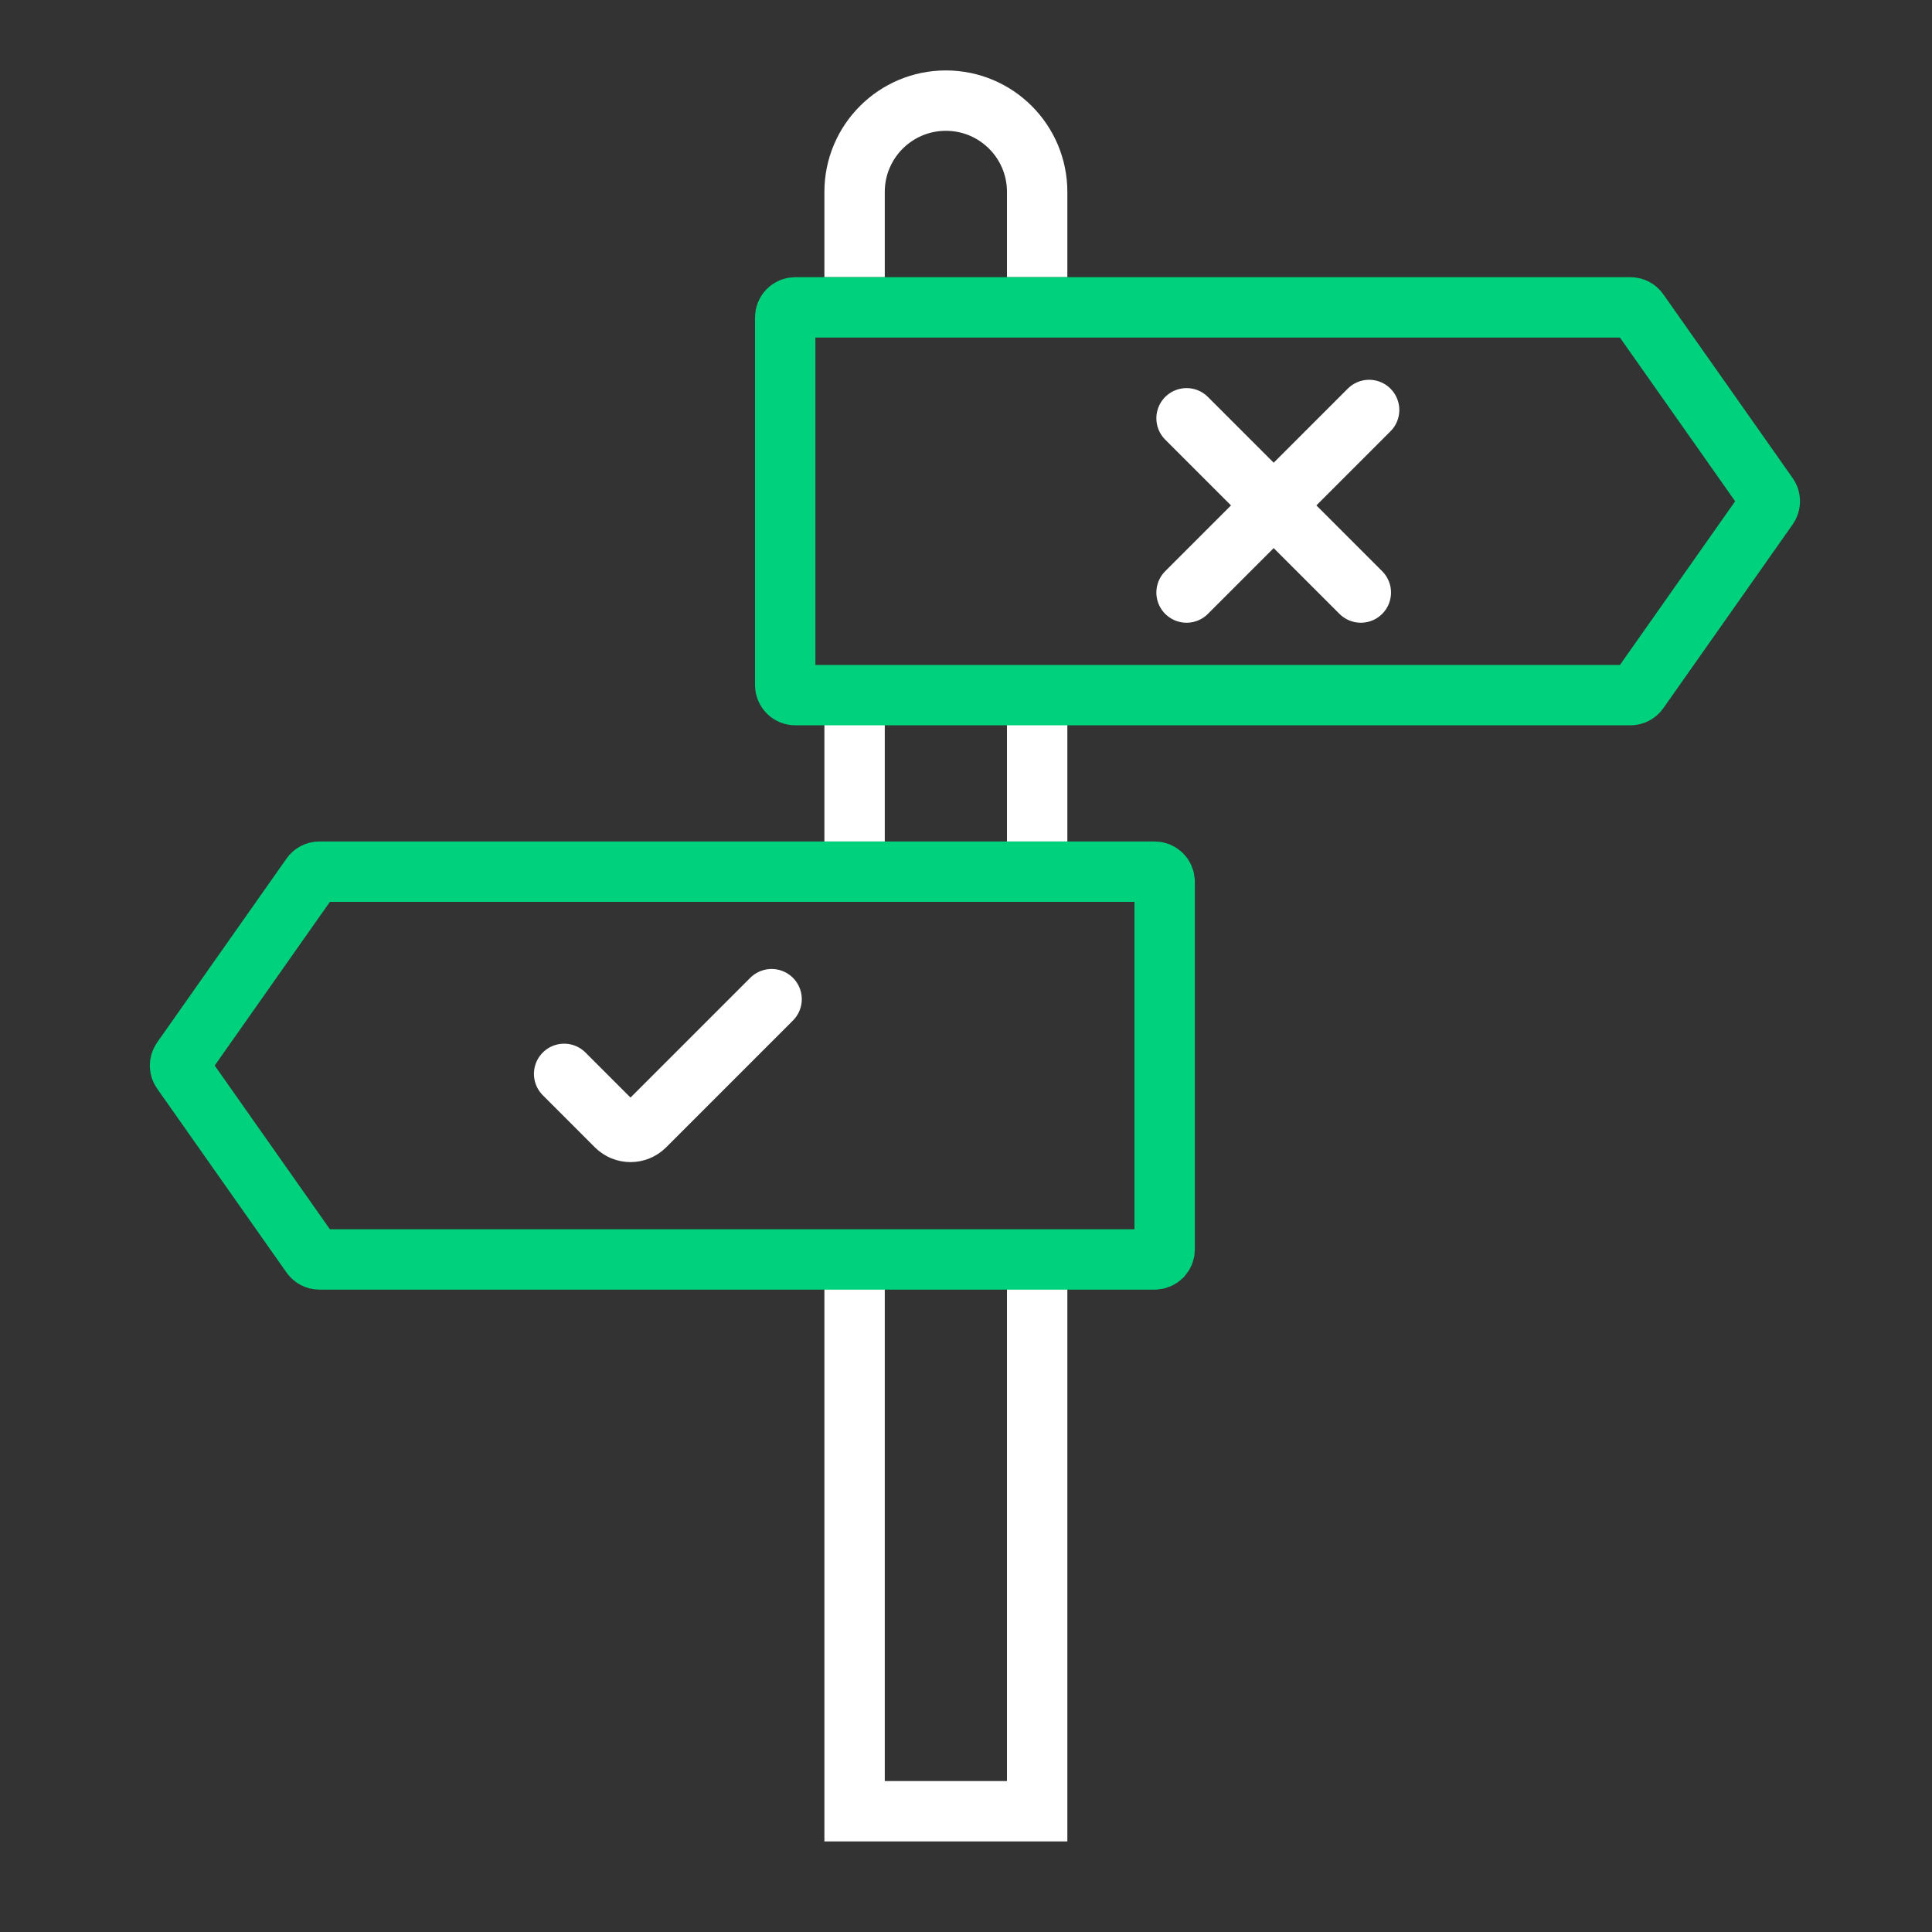
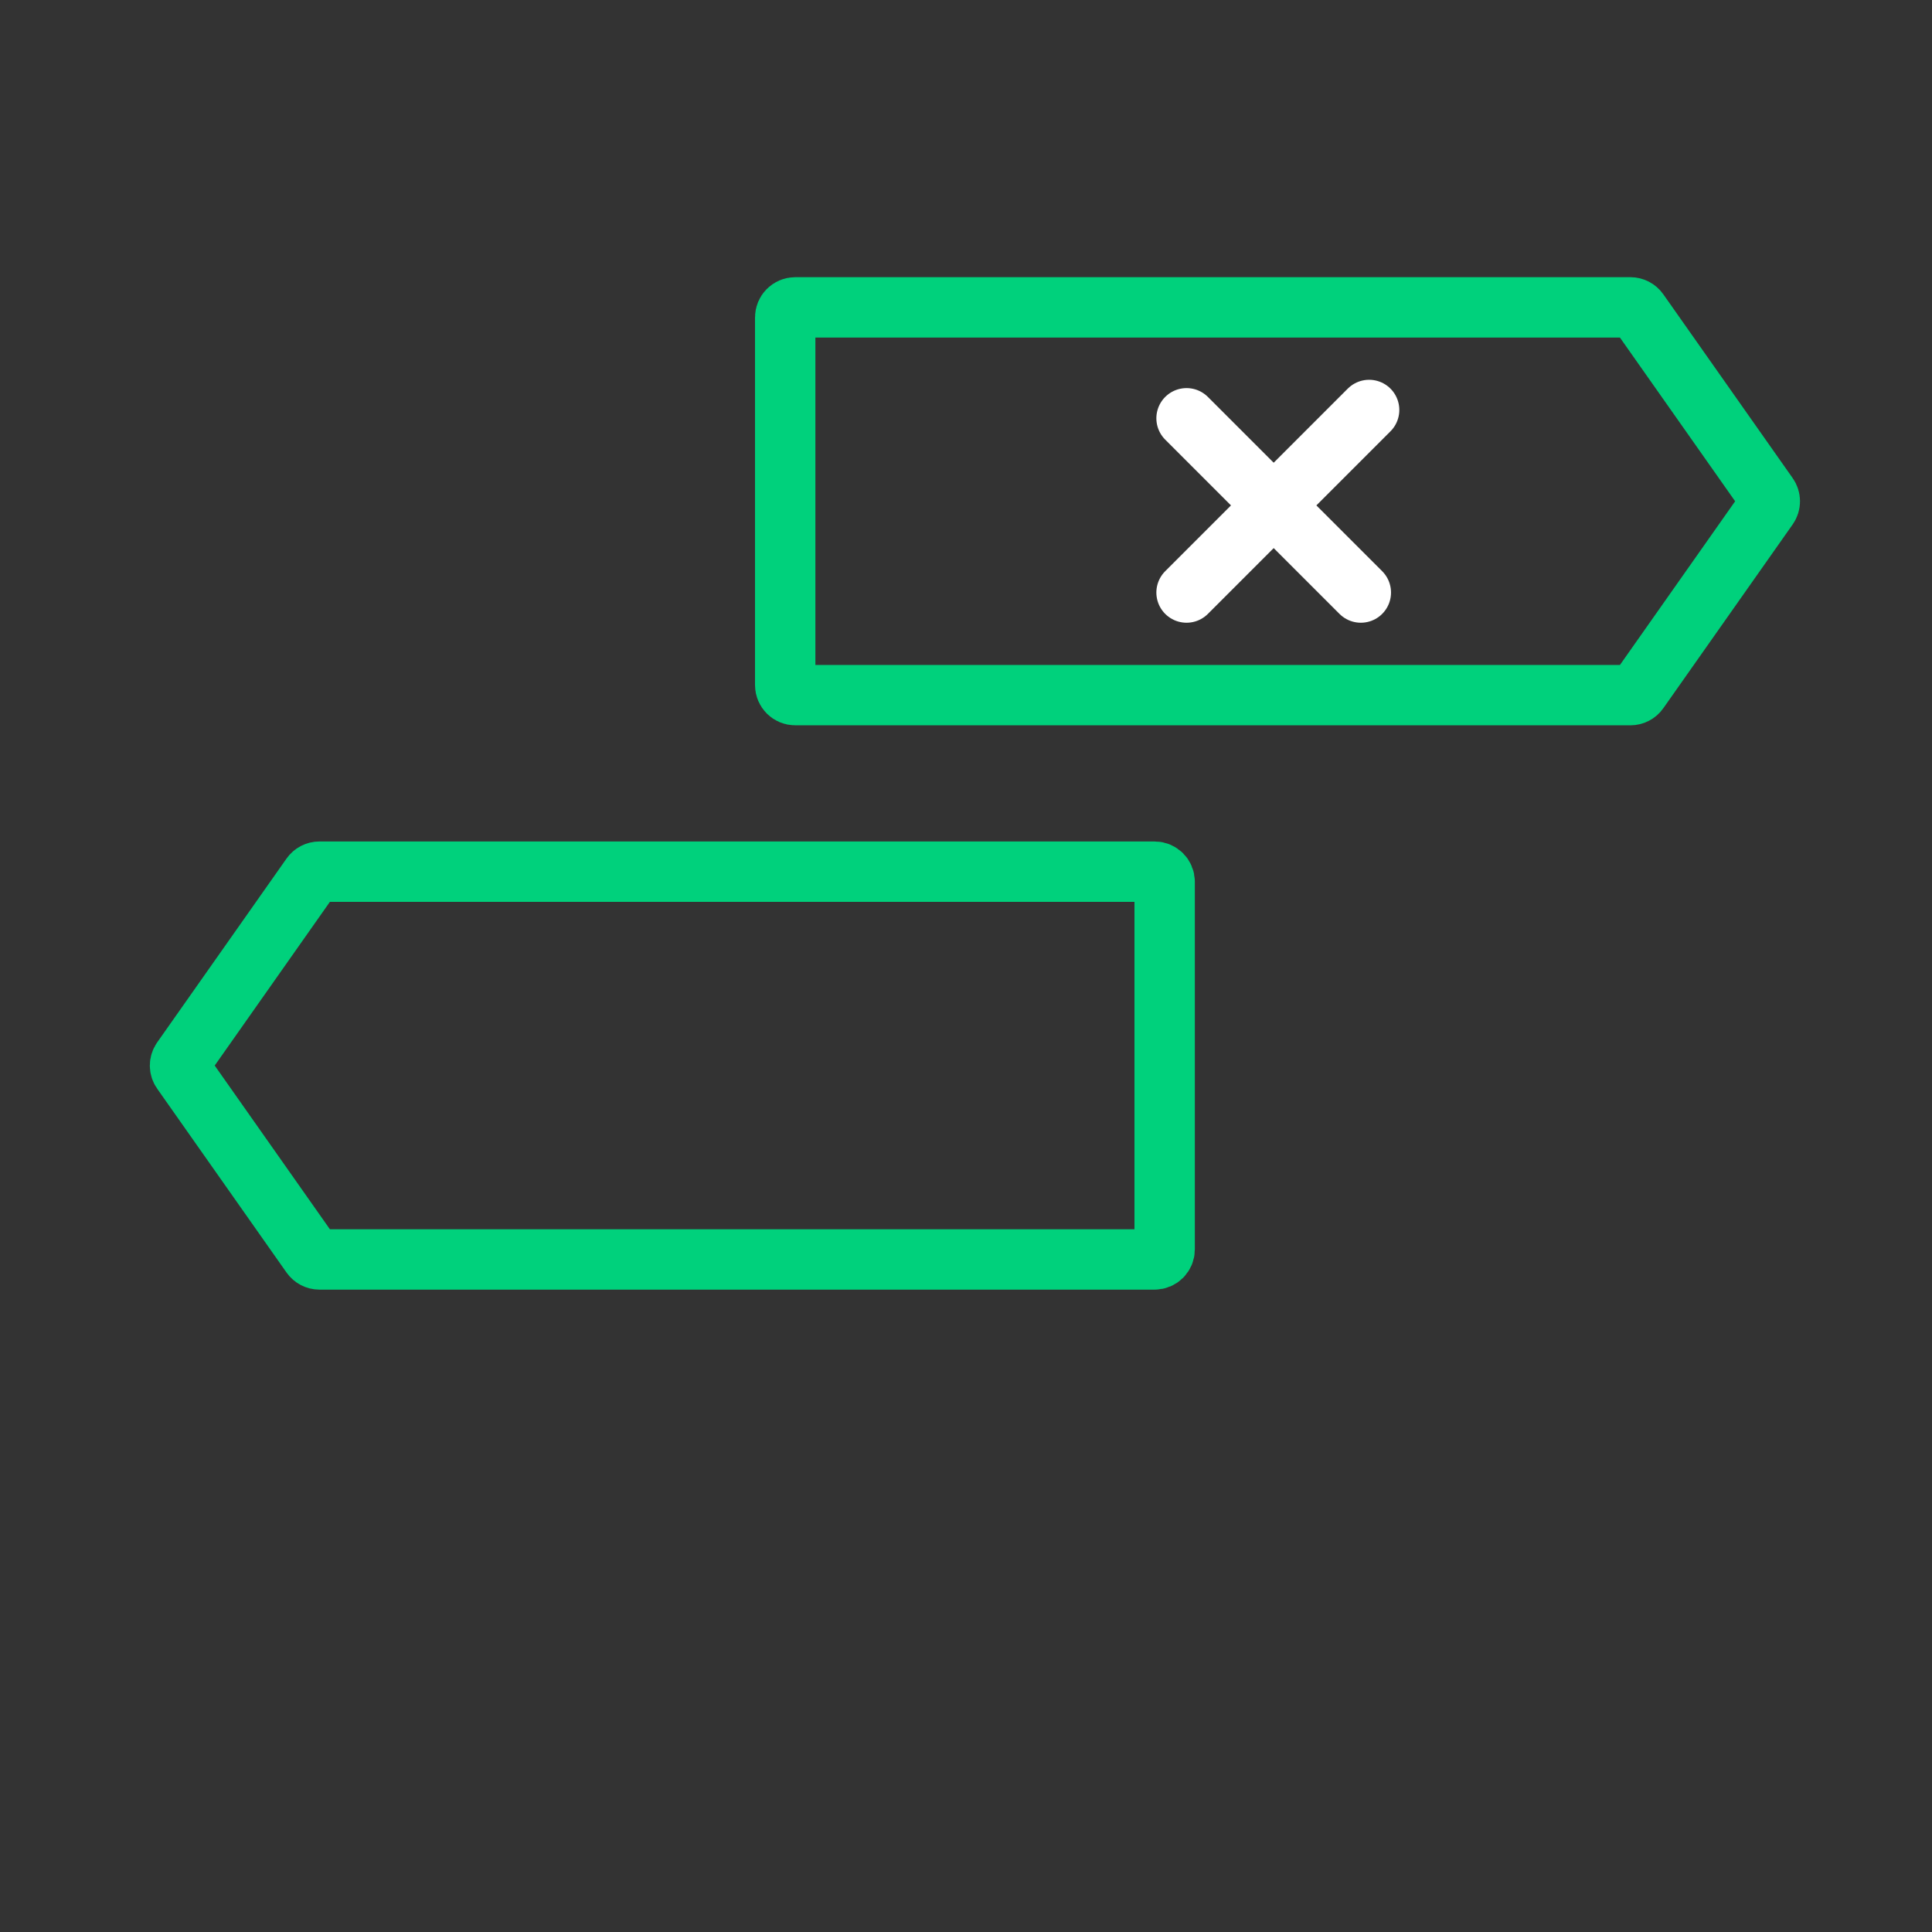
<svg xmlns="http://www.w3.org/2000/svg" width="96" height="96" viewBox="0 0 96 96" fill="none">
  <rect x="0" y="0" width="96" height="96" fill="#333333" stroke="none" />
-   <path d="M42.464 13.773V9.536C42.464 7.031 44.495 5 47 5V5C49.505 5 51.536 7.031 51.536 9.536V13.773M42.464 33.567V41.814M51.536 33.567V41.814M42.464 61.608V90H51.536V61.608" stroke="white" stroke-width="3" />
  <path d="M39.516 15.273H81.014C81.176 15.273 81.329 15.353 81.422 15.486L87.85 24.62C87.972 24.792 87.972 25.023 87.85 25.195L81.422 34.329C81.329 34.462 81.176 34.541 81.013 34.541H39.516C39.239 34.541 39.016 34.318 39.016 34.041V15.773C39.016 15.497 39.239 15.273 39.516 15.273Z" stroke="#00D17C" stroke-width="3" />
  <path d="M57.371 43.312H15.873C15.71 43.312 15.558 43.392 15.464 43.525L9.037 52.659C8.915 52.831 8.915 53.062 9.037 53.234L15.464 62.368C15.558 62.501 15.71 62.581 15.873 62.581H57.371C57.647 62.581 57.871 62.357 57.871 62.081V43.812C57.871 43.536 57.647 43.312 57.371 43.312Z" stroke="#00D17C" stroke-width="3" />
  <path d="M58.959 20.784L67.619 29.443M58.959 29.443L68.031 20.371" stroke="white" stroke-width="3" stroke-linecap="round" stroke-linejoin="round" />
-   <path d="M38.34 49.648L32.037 55.952C31.646 56.342 31.013 56.342 30.622 55.952L28.031 53.36" stroke="white" stroke-width="3" stroke-linecap="round" stroke-linejoin="round" />
</svg>